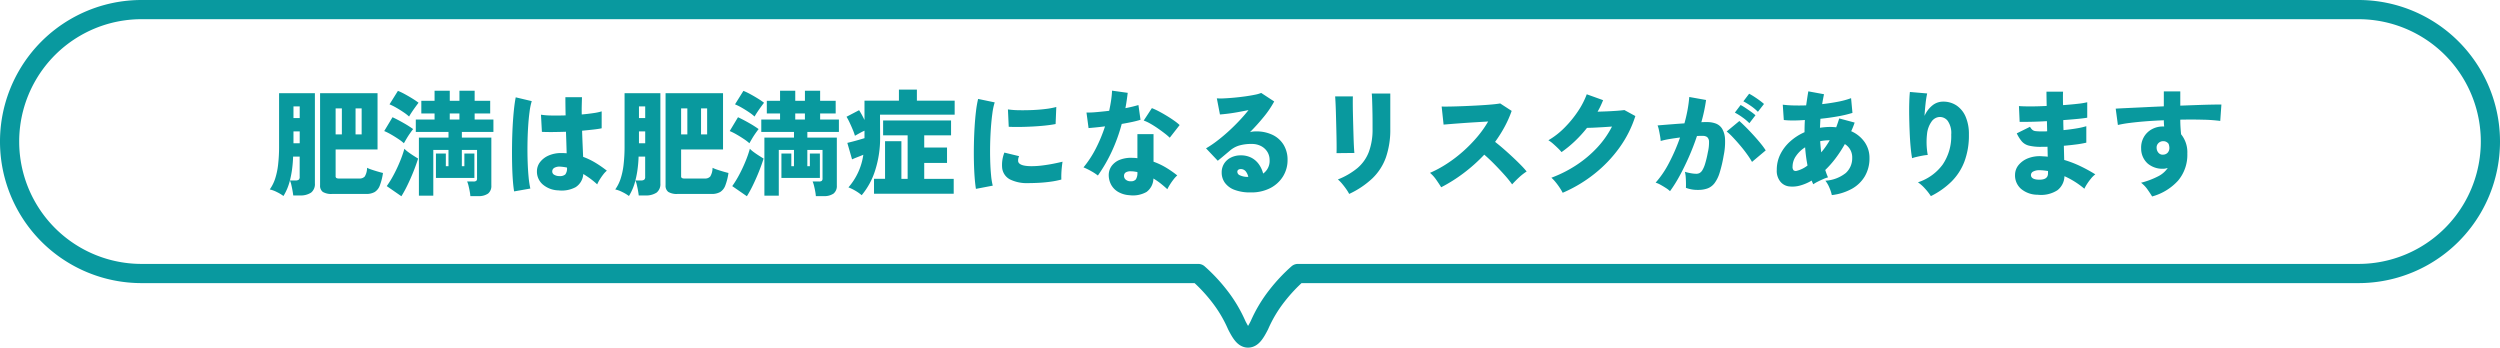
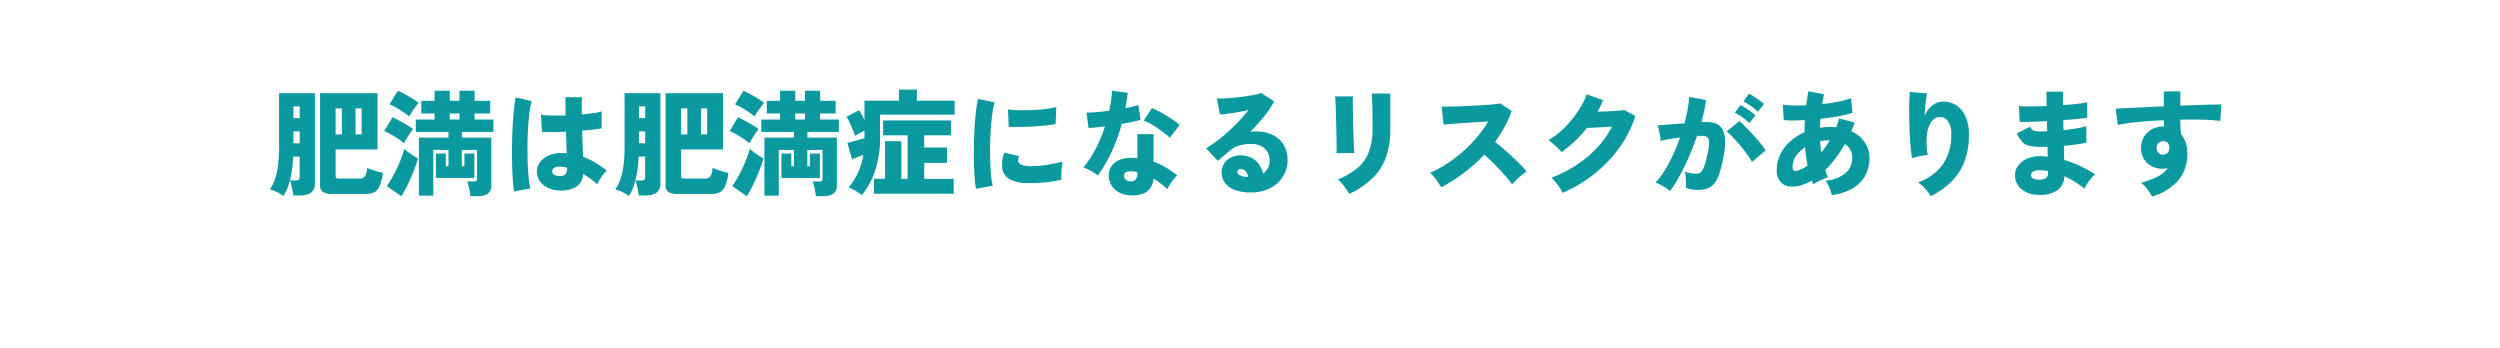
<svg xmlns="http://www.w3.org/2000/svg" width="521" height="72.446" viewBox="0 0 521 72.446">
  <g id="グループ_466" data-name="グループ 466" transform="translate(-423 -2115.066)">
-     <path id="合体_1" data-name="合体 1" d="M262.1,87.446h0c-.79,0-1.424-.826-2.368-2.69a28.124,28.124,0,0,0-3.721-6.2A34.32,34.32,0,0,0,251.723,74H31.5a27.5,27.5,0,1,1,0-55h462a27.5,27.5,0,1,1,0,55H272.473a34.361,34.361,0,0,0-4.285,4.553,28.164,28.164,0,0,0-3.721,6.2c-.944,1.864-1.577,2.69-2.368,2.69Z" transform="translate(421 2098.066)" fill="none" stroke="#09999f" stroke-linecap="round" stroke-linejoin="round" stroke-width="4" />
    <path id="パス_1865" data-name="パス 1865" d="M-190.752,1.416A3.453,3.453,0,0,1-192.72,1a1.593,1.593,0,0,1-.576-1.38v-19.2h11.976V-7.848h-8.736v5.52a.5.5,0,0,0,.144.42,1.109,1.109,0,0,0,.6.108h4.2a1.407,1.407,0,0,0,1.128-.42,3.52,3.52,0,0,0,.48-1.812,6.626,6.626,0,0,0,.948.384q.636.216,1.3.408t1.068.288a12.068,12.068,0,0,1-.66,2.616A2.688,2.688,0,0,1-181.92,1.02a3.532,3.532,0,0,1-1.8.4Zm-10.176.432a8.235,8.235,0,0,0-1.38-.828,6.036,6.036,0,0,0-1.476-.54,8.339,8.339,0,0,0,1.092-2.148,14.6,14.6,0,0,0,.636-2.916,32.573,32.573,0,0,0,.216-4.032V-19.584h7.464V-.792a2.248,2.248,0,0,1-.792,1.932,3.97,3.97,0,0,1-2.376.588h-1.344q-.048-.432-.156-1.032t-.24-1.164a4.822,4.822,0,0,0-.3-.924A11.275,11.275,0,0,1-200.928,1.848Zm1.344-3.24h1.176a1.1,1.1,0,0,0,.66-.156.739.739,0,0,0,.2-.612v-4.2h-1.368a26.258,26.258,0,0,1-.216,2.628A19.876,19.876,0,0,1-199.584-1.392Zm9.528-9.6h1.3v-5.424h-1.3Zm4.152,0h1.272v-5.424H-185.9ZM-198.84-9.144h1.3v-2.472h-1.3Zm0-5.256h1.3v-2.424h-1.3Zm36.864,16.272a8.928,8.928,0,0,0-.132-.984q-.108-.6-.252-1.176a5.264,5.264,0,0,0-.288-.888h1.32a.953.953,0,0,0,.576-.132.632.632,0,0,0,.168-.516V-7.752h-3.168v3.384h.528v-2.64h2.088V-1.92h-8.016V-7.008h2.064v2.64h.552V-7.752H-169.7V1.776h-3v-12.1h6.168V-11.5h-6.816v-2.592h3.912V-15.36h-2.76V-18h2.76v-2.088h3.168V-18h2.016v-2.088h3.168V-18h3.24v2.64h-3.24v1.272h3.912V-11.5h-6.576v1.176h6.144V-.36a2.018,2.018,0,0,1-.684,1.7,3.376,3.376,0,0,1-2.076.528Zm-14.376.024L-179.4-.216a20.809,20.809,0,0,0,1.476-2.412,30.453,30.453,0,0,0,1.308-2.8,22.549,22.549,0,0,0,.888-2.568,5.7,5.7,0,0,0,.78.672q.516.384,1.08.744t1,.624q-.384,1.248-.96,2.688T-175.056-.48A24.467,24.467,0,0,1-176.352,1.9Zm.528-11.04a9.142,9.142,0,0,0-1.14-.876q-.732-.492-1.524-.948a12.035,12.035,0,0,0-1.44-.72l1.728-2.88q1.128.528,2.3,1.2A20.9,20.9,0,0,1-173.9-12.1q-.24.288-.636.852t-.744,1.152Q-175.632-9.5-175.824-9.144Zm1.08-5.568a9.514,9.514,0,0,0-1.128-.876q-.72-.492-1.512-.948a12.034,12.034,0,0,0-1.44-.72l1.752-2.808a13.083,13.083,0,0,1,1.464.7q.792.432,1.548.9a15.238,15.238,0,0,1,1.284.876q-.24.312-.636.852t-.768,1.1Q-174.552-15.072-174.744-14.712Zm8.472.624h2.016V-15.36h-2.016ZM-143.64.672a5.2,5.2,0,0,1-3.24-1.224A3.539,3.539,0,0,1-148.1-3.384a3.121,3.121,0,0,1,.66-1.848,4.493,4.493,0,0,1,1.776-1.356,6.44,6.44,0,0,1,2.676-.516q.288,0,.552.012t.528.036q-.024-.936-.06-2.076t-.084-2.412q-1.416.048-2.724.06t-2.292-.036l-.192-3.576a15.162,15.162,0,0,0,2.208.168q1.368.024,2.928-.024-.024-.936-.036-1.884t-.012-1.908h3.456q-.024.816-.048,1.716t0,1.884q1.344-.12,2.46-.288a10.779,10.779,0,0,0,1.692-.36v3.528q-.672.144-1.74.264t-2.34.24q.048,1.512.108,2.916t.108,2.532a14.881,14.881,0,0,1,2.592,1.248,23.7,23.7,0,0,1,2.352,1.632,4.822,4.822,0,0,0-.768.816,11.8,11.8,0,0,0-.744,1.08,7.131,7.131,0,0,0-.5.96,16.166,16.166,0,0,0-1.4-1.164q-.732-.54-1.5-1A3.5,3.5,0,0,1-140.028,0,6.12,6.12,0,0,1-143.64.672Zm-9.216.216q-.168-.96-.276-2.472t-.144-3.348q-.036-1.836-.012-3.8t.12-3.84q.1-1.872.264-3.468t.384-2.676l3.336.792a13.421,13.421,0,0,0-.456,2.232q-.192,1.416-.3,3.156t-.132,3.612q-.024,1.872.036,3.636t.2,3.216a18.545,18.545,0,0,0,.36,2.364Zm9.48-3.192a1.647,1.647,0,0,0,1.188-.348,2.085,2.085,0,0,0,.348-1.428q-.336-.072-.684-.12t-.684-.072a2.232,2.232,0,0,0-1.176.2.857.857,0,0,0-.528.756.774.774,0,0,0,.42.744A2.154,2.154,0,0,0-143.376-2.3Zm24.624,3.72A3.453,3.453,0,0,1-120.72,1a1.593,1.593,0,0,1-.576-1.38v-19.2h11.976V-7.848h-8.736v5.52a.5.5,0,0,0,.144.42,1.109,1.109,0,0,0,.6.108h4.2a1.407,1.407,0,0,0,1.128-.42,3.52,3.52,0,0,0,.48-1.812,6.626,6.626,0,0,0,.948.384q.636.216,1.3.408t1.068.288a12.068,12.068,0,0,1-.66,2.616A2.688,2.688,0,0,1-109.92,1.02a3.532,3.532,0,0,1-1.8.4Zm-10.176.432a8.235,8.235,0,0,0-1.38-.828,6.036,6.036,0,0,0-1.476-.54,8.339,8.339,0,0,0,1.092-2.148,14.6,14.6,0,0,0,.636-2.916,32.573,32.573,0,0,0,.216-4.032V-19.584h7.464V-.792a2.248,2.248,0,0,1-.792,1.932,3.97,3.97,0,0,1-2.376.588h-1.344q-.048-.432-.156-1.032t-.24-1.164a4.823,4.823,0,0,0-.3-.924A11.276,11.276,0,0,1-128.928,1.848Zm1.344-3.24h1.176a1.1,1.1,0,0,0,.66-.156.739.739,0,0,0,.2-.612v-4.2h-1.368a26.259,26.259,0,0,1-.216,2.628A19.876,19.876,0,0,1-127.584-1.392Zm9.528-9.6h1.3v-5.424h-1.3Zm4.152,0h1.272v-5.424H-113.9ZM-126.84-9.144h1.3v-2.472h-1.3Zm0-5.256h1.3v-2.424h-1.3ZM-89.976,1.872a8.928,8.928,0,0,0-.132-.984q-.108-.6-.252-1.176a5.264,5.264,0,0,0-.288-.888h1.32a.953.953,0,0,0,.576-.132.632.632,0,0,0,.168-.516V-7.752h-3.168v3.384h.528v-2.64h2.088V-1.92h-8.016V-7.008h2.064v2.64h.552V-7.752H-97.7V1.776h-3v-12.1h6.168V-11.5h-6.816v-2.592h3.912V-15.36h-2.76V-18h2.76v-2.088h3.168V-18h2.016v-2.088h3.168V-18h3.24v2.64h-3.24v1.272h3.912V-11.5h-6.576v1.176h6.144V-.36a2.018,2.018,0,0,1-.684,1.7,3.376,3.376,0,0,1-2.076.528Zm-14.376.024L-107.4-.216a20.805,20.805,0,0,0,1.476-2.412,30.451,30.451,0,0,0,1.308-2.8,22.552,22.552,0,0,0,.888-2.568,5.7,5.7,0,0,0,.78.672q.516.384,1.08.744t1,.624q-.384,1.248-.96,2.688T-103.056-.48A24.47,24.47,0,0,1-104.352,1.9Zm.528-11.04a9.144,9.144,0,0,0-1.14-.876q-.732-.492-1.524-.948a12.035,12.035,0,0,0-1.44-.72l1.728-2.88q1.128.528,2.3,1.2A20.9,20.9,0,0,1-101.9-12.1q-.24.288-.636.852t-.744,1.152Q-103.632-9.5-103.824-9.144Zm1.08-5.568a9.513,9.513,0,0,0-1.128-.876q-.72-.492-1.512-.948a12.035,12.035,0,0,0-1.44-.72l1.752-2.808a13.084,13.084,0,0,1,1.464.7q.792.432,1.548.9a15.236,15.236,0,0,1,1.284.876q-.24.312-.636.852t-.768,1.1Q-102.552-15.072-102.744-14.712Zm8.472.624h2.016V-15.36h-2.016ZM-77.856,1.368v-3.1h2.3V-9.576h3.408v7.848h1.3V-10.8H-75.96v-3.1H-61.8v3.1h-5.592v2.544h4.752V-5.04h-4.752v3.312h6.144v3.1Zm-2.568.312A8.717,8.717,0,0,0-81.732.756,9.631,9.631,0,0,0-83.184.048a13.143,13.143,0,0,0,3.1-6.792q-.576.24-1.248.5t-1.1.456l-.984-3.432,1.044-.264q.66-.168,1.356-.372t1.176-.348v-1.56q-.528.24-1.068.54t-.924.516a10.061,10.061,0,0,0-.42-1.188q-.3-.732-.66-1.5a12.7,12.7,0,0,0-.672-1.272l2.616-1.368q.24.36.54.9t.588,1.14v-4.032h7.176v-2.3h3.744v2.3h7.872V-15.1H-76.608l.024,4.7a22.033,22.033,0,0,1-1.008,6.828A15.177,15.177,0,0,1-80.424,1.68ZM-56.616.36q-.168-1.032-.276-2.508t-.144-3.216q-.036-1.74,0-3.576t.144-3.6q.108-1.764.288-3.264a22.14,22.14,0,0,1,.444-2.58l3.456.72a12.928,12.928,0,0,0-.48,2.256q-.192,1.392-.312,3.06t-.156,3.432q-.036,1.764.012,3.42t.18,3.012a14.19,14.19,0,0,0,.348,2.172ZM-45.7-.84a7.946,7.946,0,0,1-3.816-.768,3.093,3.093,0,0,1-1.632-2.376A6.992,6.992,0,0,1-50.688-7.2l3.072.744a1.962,1.962,0,0,0-.192,1.128q.24.96,2.784.96a18.106,18.106,0,0,0,2.22-.144q1.164-.144,2.268-.36t1.968-.432q-.072.456-.144,1.128t-.1,1.368q-.024.7,0,1.224a17.793,17.793,0,0,1-2.3.456Q-42.36-.96-43.56-.9T-45.7-.84Zm-4.08-11.736-.168-3.624a17.439,17.439,0,0,0,2.292.168q1.356.024,2.82-.036t2.784-.228a15.84,15.84,0,0,0,2.184-.408l-.144,3.552q-.96.192-2.256.324t-2.676.2q-1.38.072-2.652.084T-49.776-12.576ZM-24.624,1.68a5.354,5.354,0,0,1-2.3-.66,3.861,3.861,0,0,1-1.5-1.5,4.252,4.252,0,0,1-.516-2.088,3.216,3.216,0,0,1,.636-1.884,3.85,3.85,0,0,1,1.74-1.272A6.422,6.422,0,0,1-23.9-6.1a5.993,5.993,0,0,1,.936.072V-11.04h3.36V-5.3a14.618,14.618,0,0,1,2.556,1.2,21.344,21.344,0,0,1,2.388,1.656,5.925,5.925,0,0,0-.756.816,12.482,12.482,0,0,0-.744,1.056A9.732,9.732,0,0,0-16.728.432q-.672-.624-1.4-1.2a13.911,13.911,0,0,0-1.5-1.032A3.561,3.561,0,0,1-21.06,1,5.739,5.739,0,0,1-24.624,1.68Zm-6.576-4.1a10.4,10.4,0,0,0-1.368-.9,13.888,13.888,0,0,0-1.632-.8,21.427,21.427,0,0,0,2.58-3.948,30.745,30.745,0,0,0,1.908-4.6q-1.1.144-1.992.228t-1.44.132l-.432-3.24a18.47,18.47,0,0,0,2.052-.084q1.26-.108,2.676-.276.24-1.1.4-2.16t.2-2.04l3.264.456q-.1.816-.216,1.62t-.264,1.572q.768-.144,1.452-.312t1.26-.336l.432,3.072a17.9,17.9,0,0,1-1.764.456q-1.02.216-2.148.408a34.913,34.913,0,0,1-2.076,5.748A32.164,32.164,0,0,1-31.2-2.424ZM-16.224-10.3a11.419,11.419,0,0,0-1.068-.912q-.684-.528-1.464-1.068t-1.548-.972a7.972,7.972,0,0,0-1.344-.624l1.7-2.592a14.012,14.012,0,0,1,1.428.66q.8.42,1.632.924t1.548,1.008a10.392,10.392,0,0,1,1.176.936ZM-24.36-1.224a1.3,1.3,0,0,0,1.08-.4A2.505,2.505,0,0,0-22.968-3.1v-.048l-.612-.1a3.868,3.868,0,0,0-.612-.048,2.039,2.039,0,0,0-1.116.18.8.8,0,0,0-.444.708,1.015,1.015,0,0,0,.348.84A1.5,1.5,0,0,0-24.36-1.224ZM.648,1.1A9.04,9.04,0,0,1-2.76.552,4.341,4.341,0,0,1-4.752-.936,3.585,3.585,0,0,1-5.4-3.024a3.384,3.384,0,0,1,.54-1.932A3.549,3.549,0,0,1-3.42-6.192a4.461,4.461,0,0,1,1.956-.432,4.733,4.733,0,0,1,2.292.516,4.438,4.438,0,0,1,1.548,1.38,5.829,5.829,0,0,1,.864,1.9A3.22,3.22,0,0,0,4.584-5.664a3.168,3.168,0,0,0-.456-1.668,3.329,3.329,0,0,0-1.3-1.212A4.063,4.063,0,0,0,.864-9a8.879,8.879,0,0,0-2.688.348A5.328,5.328,0,0,0-3.744-7.56L-4.9-6.588Q-5.592-6-6.216-5.5L-8.664-8.088A20.929,20.929,0,0,0-6.492-9.54q1.164-.876,2.364-1.956t2.3-2.244Q-.72-14.9.192-16.056q-1.08.216-2.2.42t-2.1.324q-.984.12-1.656.168l-.648-3.36a13.31,13.31,0,0,0,1.608,0q.984-.048,2.124-.156t2.244-.264q1.1-.156,1.968-.336a6.809,6.809,0,0,0,1.3-.372l2.712,1.776a20.065,20.065,0,0,1-2.16,3.192,41.814,41.814,0,0,1-2.9,3.216,2.538,2.538,0,0,1,.588-.132,5.973,5.973,0,0,1,.66-.036,7.729,7.729,0,0,1,3.516.744,5.443,5.443,0,0,1,2.28,2.088,5.96,5.96,0,0,1,.8,3.12,6.422,6.422,0,0,1-.936,3.408A6.716,6.716,0,0,1,4.74.192,8.607,8.607,0,0,1,.648,1.1Zm-.792-3.24H.144A2.772,2.772,0,0,0-.408-3.312a1.307,1.307,0,0,0-1.056-.456.861.861,0,0,0-.456.132.5.5,0,0,0-.216.468.785.785,0,0,0,.444.66A3.757,3.757,0,0,0-.144-2.136ZM21.168,1.416a8.158,8.158,0,0,0-.6-.984q-.384-.552-.84-1.1a7.283,7.283,0,0,0-.912-.936,14.973,14.973,0,0,0,4.068-2.364A8.283,8.283,0,0,0,25.26-7.32a13.328,13.328,0,0,0,.78-4.848v-1.32q0-.7-.012-1.56t-.036-1.74q-.024-.876-.048-1.6t-.072-1.128h3.864v7.344a17.58,17.58,0,0,1-.912,5.976,11.363,11.363,0,0,1-2.808,4.356A18.247,18.247,0,0,1,21.168,1.416Zm-2.64-8.5q.024-.288.024-1.176t-.024-2.136q-.024-1.248-.06-2.6T18.4-15.6q-.036-1.248-.084-2.148t-.072-1.164h3.7q-.024.336-.024,1.224t.024,2.076q.024,1.188.06,2.5t.072,2.52q.036,1.212.084,2.136t.1,1.332ZM40.344.024q-.432-.7-1.032-1.56a7.13,7.13,0,0,0-1.3-1.44,23.787,23.787,0,0,0,3.528-1.908A28.287,28.287,0,0,0,44.892-7.44a29.682,29.682,0,0,0,2.94-3,22.318,22.318,0,0,0,2.3-3.24l-2.616.156q-1.392.084-2.712.18t-2.376.18q-1.056.084-1.584.132L40.44-16.8q.624.024,1.86,0t2.748-.084q1.512-.06,3.024-.144t2.736-.192q1.224-.108,1.824-.228l2.4,1.56a23.133,23.133,0,0,1-1.476,3.324,27.443,27.443,0,0,1-1.98,3.132q.864.672,1.8,1.488t1.848,1.668q.912.852,1.68,1.632a18.506,18.506,0,0,1,1.248,1.38A11.734,11.734,0,0,0,56.58-2.04q-.756.7-1.452,1.464a22.622,22.622,0,0,0-1.62-2q-1-1.116-2.1-2.232T49.32-6.768a33.914,33.914,0,0,1-4.308,3.852A32,32,0,0,1,40.344.024Zm25.32,1.152A10.634,10.634,0,0,0,65.028.1a13.378,13.378,0,0,0-.852-1.152,8.093,8.093,0,0,0-.864-.912A25.8,25.8,0,0,0,68.556-4.62a23.632,23.632,0,0,0,4.3-3.624,19.329,19.329,0,0,0,3.084-4.38q-.984.072-2,.132t-1.86.1q-.84.036-1.344.036a26.218,26.218,0,0,1-2.5,2.748A24.5,24.5,0,0,1,65.424-7.3a9.2,9.2,0,0,0-.756-.816q-.468-.456-.984-.912a6.831,6.831,0,0,0-1-.744,15.985,15.985,0,0,0,3.324-2.58,22.615,22.615,0,0,0,2.8-3.4,16.875,16.875,0,0,0,1.872-3.6l3.408,1.224q-.24.6-.528,1.212t-.624,1.188q1.008-.024,2.088-.072t2.028-.12q.948-.072,1.476-.144l2.28,1.248A23.274,23.274,0,0,1,77.472-8.2a27.357,27.357,0,0,1-5.22,5.448A28.934,28.934,0,0,1,65.664,1.176ZM88.032.84a5.335,5.335,0,0,0-.84-.648q-.552-.36-1.14-.684a4.924,4.924,0,0,0-1.02-.444,19.838,19.838,0,0,0,2.808-4.14,38.323,38.323,0,0,0,2.28-5.268q-1.152.144-2.22.324a16.384,16.384,0,0,0-1.812.4,9.994,9.994,0,0,0-.132-1.044q-.108-.636-.24-1.248a5.412,5.412,0,0,0-.276-.948q.528-.048,1.416-.12t1.98-.156q1.092-.084,2.2-.156.408-1.464.66-2.856a26.092,26.092,0,0,0,.348-2.64l3.5.624a33.528,33.528,0,0,1-.984,4.632q.384-.024.684-.024h.54a4.976,4.976,0,0,1,1.812.312,2.655,2.655,0,0,1,1.3,1.08,4.618,4.618,0,0,1,.6,2.124A13.7,13.7,0,0,1,99.216-6.6a27.142,27.142,0,0,1-.84,3.588A7.114,7.114,0,0,1,97.308-.828,3.291,3.291,0,0,1,95.856.264a5.723,5.723,0,0,1-1.992.312,6.758,6.758,0,0,1-2.52-.432q.024-.456.012-1.068T91.3-2.148a5.586,5.586,0,0,0-.168-1.044,10.644,10.644,0,0,0,1.224.288,6.7,6.7,0,0,0,1.152.12,1.505,1.505,0,0,0,.66-.144,1.588,1.588,0,0,0,.588-.576,5.591,5.591,0,0,0,.576-1.32,20.62,20.62,0,0,0,.576-2.4,8.763,8.763,0,0,0,.252-2.244,1.272,1.272,0,0,0-.4-.972,1.5,1.5,0,0,0-.888-.24H94.32q-.312,0-.672.024-.744,2.232-1.692,4.38T90-2.292A27.649,27.649,0,0,1,88.032.84Zm17.088-6.1a17.13,17.13,0,0,0-1.02-1.572q-.66-.924-1.464-1.872t-1.548-1.728a11.385,11.385,0,0,0-1.248-1.164l2.64-2.184q.5.432,1.272,1.2t1.584,1.656q.816.888,1.524,1.752a15.489,15.489,0,0,1,1.116,1.512Zm-.552-8.064a10.224,10.224,0,0,0-1.464-1.236,13.45,13.45,0,0,0-1.56-.972l1.2-1.584a10.058,10.058,0,0,1,.984.588q.6.4,1.188.816a9.56,9.56,0,0,1,.924.732Zm1.776-2.376a9.7,9.7,0,0,0-1.464-1.224,14.356,14.356,0,0,0-1.56-.96l1.2-1.584a11.319,11.319,0,0,1,.984.576q.6.384,1.188.816a10.762,10.762,0,0,1,.924.744ZM121.752,1.656A7.937,7.937,0,0,0,121.26.144a6.217,6.217,0,0,0-.852-1.488,7.49,7.49,0,0,0,4.26-1.608A4.153,4.153,0,0,0,126-6.12a3.222,3.222,0,0,0-1.536-2.856,26.024,26.024,0,0,1-1.92,2.952,20.321,20.321,0,0,1-2.16,2.448q.12.384.264.78t.312.756a7.292,7.292,0,0,0-1.056.384q-.6.264-1.14.54a7.071,7.071,0,0,0-.876.516q-.1-.192-.18-.384t-.156-.384A9.759,9.759,0,0,1,115.1-.324a5.888,5.888,0,0,1-2.376.156,2.765,2.765,0,0,1-1.68-.96A3.547,3.547,0,0,1,110.28-3.6a7.217,7.217,0,0,1,.744-3.252,8.9,8.9,0,0,1,2.052-2.676,11.242,11.242,0,0,1,2.988-1.92q0-1.3.072-2.544-1.32.1-2.472.1a15.919,15.919,0,0,1-1.92-.1l-.216-3.192a21.776,21.776,0,0,0,2.184.156q1.272.036,2.688-.012.12-.792.228-1.524t.228-1.4l3.264.6q-.1.5-.2,1.02t-.18,1.044q1.7-.192,3.3-.5a16.614,16.614,0,0,0,2.724-.744l.288,3.072a24.239,24.239,0,0,1-2.976.708q-1.776.324-3.7.516-.024.456-.048.924t-.048.948q.5-.072,1.032-.12t1.056-.048a11.727,11.727,0,0,1,1.3.072q.168-.456.324-.912t.3-.936l3.216.864a16.23,16.23,0,0,1-.72,1.8,6.647,6.647,0,0,1,2.808,2.28A5.7,5.7,0,0,1,129.6-6.072a7.34,7.34,0,0,1-.96,3.792A7.2,7.2,0,0,1,125.928.348,11.3,11.3,0,0,1,121.752,1.656ZM114.48-3.408a6.059,6.059,0,0,0,2.208-1.1,31.413,31.413,0,0,1-.5-3.792,6.418,6.418,0,0,0-1.908,1.824,3.871,3.871,0,0,0-.708,2.184,1.065,1.065,0,0,0,.216.792A.791.791,0,0,0,114.48-3.408Zm5.064-3.84a14.166,14.166,0,0,0,.924-1.188q.444-.636.852-1.332-.528,0-1.02.048a9.81,9.81,0,0,0-.972.144Q119.4-8.4,119.544-7.248Zm22.848,9.12a11.225,11.225,0,0,0-1.2-1.548A8.125,8.125,0,0,0,139.7-1.008a10.324,10.324,0,0,0,5.16-3.708,10.507,10.507,0,0,0,1.776-6.228,4.412,4.412,0,0,0-.744-2.88,2.065,2.065,0,0,0-1.776-.792,2.179,2.179,0,0,0-1.548.912,5.364,5.364,0,0,0-.972,2.6,15.042,15.042,0,0,0,.144,4.4,8.744,8.744,0,0,0-1.1.144q-.648.12-1.248.264a7.734,7.734,0,0,0-.912.264q-.168-.888-.3-2.28t-.2-3.036q-.072-1.644-.1-3.276t.012-3.012q.036-1.38.132-2.2l3.6.312a19.619,19.619,0,0,0-.336,2.124q-.144,1.284-.216,2.556a5.717,5.717,0,0,1,1.608-2.16,3.5,3.5,0,0,1,2.256-.816,4.941,4.941,0,0,1,2.8.8,5.308,5.308,0,0,1,1.9,2.34,9.114,9.114,0,0,1,.684,3.72,15.5,15.5,0,0,1-.948,5.664,11.811,11.811,0,0,1-2.712,4.164A16.535,16.535,0,0,1,142.392,1.872Zm22.272-.288A5.378,5.378,0,0,1,161.172.348a3.712,3.712,0,0,1-1.236-2.94,3.243,3.243,0,0,1,.768-2.052,4.8,4.8,0,0,1,2-1.392,6.717,6.717,0,0,1,2.868-.4q.288.024.588.036a4.721,4.721,0,0,1,.588.06L166.7-8.424q-.336.024-.66.024h-.66a10.16,10.16,0,0,1-2.556-.252,2.918,2.918,0,0,1-1.464-.864,7.661,7.661,0,0,1-1.068-1.692l2.76-1.368a2.638,2.638,0,0,0,.48.624,1.249,1.249,0,0,0,.684.276,9.786,9.786,0,0,0,1.236.06h.576q.288,0,.6-.024l-.048-2.112q-1.776.1-3.312.132t-2.376.012l-.144-3.288q.84.072,2.412.072t3.372-.1q-.024-.888-.036-1.644t-.012-1.332h3.456q-.048,1.1,0,2.808,1.68-.12,3.048-.276a15.019,15.019,0,0,0,1.992-.324v3.216q-.624.12-1.98.252t-3.012.252q0,.528.012,1.044t.036,1.044q1.464-.144,2.736-.36a15.055,15.055,0,0,0,2.016-.456v3.432a20.9,20.9,0,0,1-2.124.372q-1.212.156-2.556.276l.072,2.952a22.772,22.772,0,0,1,3.4,1.308,32.452,32.452,0,0,1,3.084,1.692,4.935,4.935,0,0,0-.888.864,11.96,11.96,0,0,0-.828,1.128,7.634,7.634,0,0,0-.564,1.008,17.56,17.56,0,0,0-4.152-2.616A3.828,3.828,0,0,1,168.78.636,6.278,6.278,0,0,1,164.664,1.584Zm.1-3.144q2.04.1,2.04-1.3v-.5q-.456-.072-.888-.12a7.818,7.818,0,0,0-.864-.048,2.645,2.645,0,0,0-1.332.276.812.812,0,0,0-.468.708Q163.248-1.632,164.76-1.56Zm23.736,3.5q-.36-.6-.948-1.44a6.185,6.185,0,0,0-1.356-1.416A16.8,16.8,0,0,0,189.84-2.3a5.2,5.2,0,0,0,1.92-1.7q-.24.072-.468.12a2.387,2.387,0,0,1-.492.048,4.752,4.752,0,0,1-3.228-1.092,4.17,4.17,0,0,1-1.356-3.108,4.413,4.413,0,0,1,.528-2.34,4.27,4.27,0,0,1,1.632-1.656,4.7,4.7,0,0,1,2.4-.612h.12a.267.267,0,0,1,.12.024,11.526,11.526,0,0,1-.072-1.32q-1.944.072-3.768.216t-3.324.336a23.21,23.21,0,0,0-2.484.432l-.456-3.408q.768-.048,2.3-.12l3.552-.168q2.016-.1,4.176-.192v-3.12h3.432v2.976q1.92-.072,3.624-.132t3-.084q1.3-.024,1.944-.024L202.7-13.8a31.721,31.721,0,0,0-3.54-.252q-2.22-.06-4.788-.012,0,.792.048,1.572t.12,1.476a5.946,5.946,0,0,1,1.3,4.008,8.342,8.342,0,0,1-1.92,5.64A11.354,11.354,0,0,1,188.5,1.944Zm2.328-8.712a1.29,1.29,0,0,0,.948-.444,1.485,1.485,0,0,0,.324-.972,2.6,2.6,0,0,0-.168-.84,1.342,1.342,0,0,0-1.1-.552,1.391,1.391,0,0,0-1.008.4,1.255,1.255,0,0,0-.384,1,1.584,1.584,0,0,0,.408,1.044A1.14,1.14,0,0,0,190.824-6.768Z" transform="translate(683 2154.066)" fill="#09999e" />
  </g>
</svg>